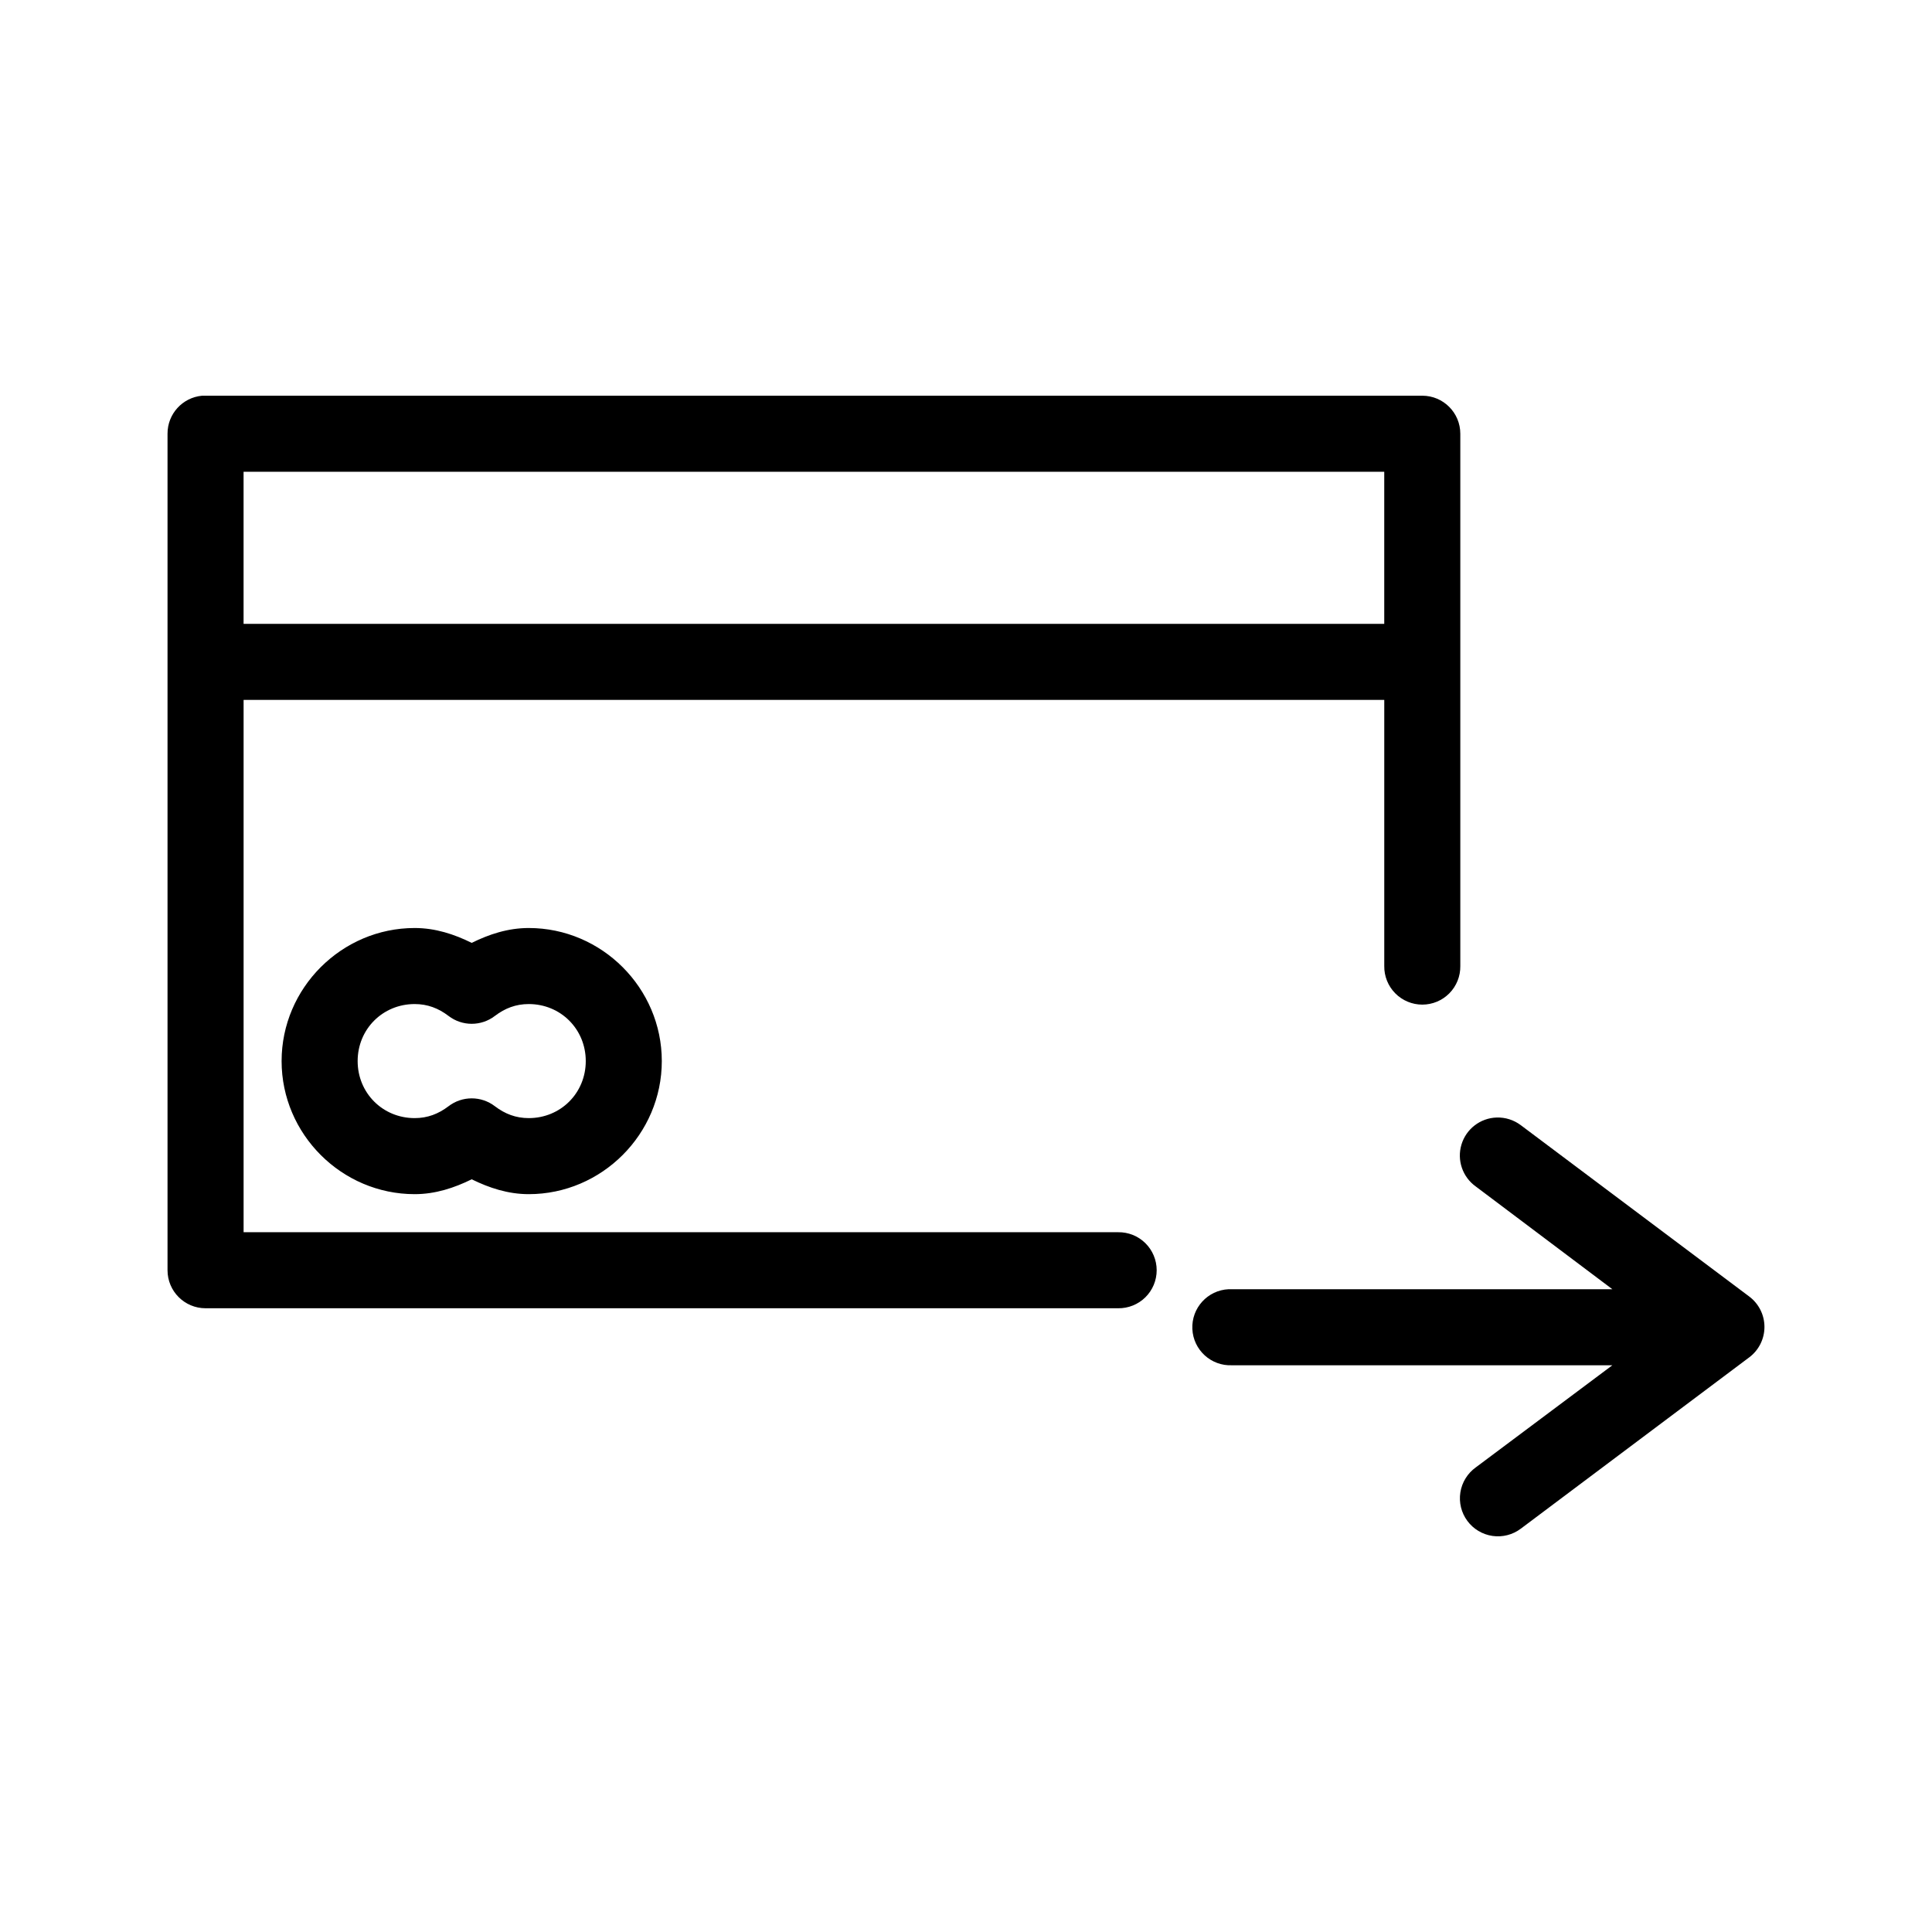
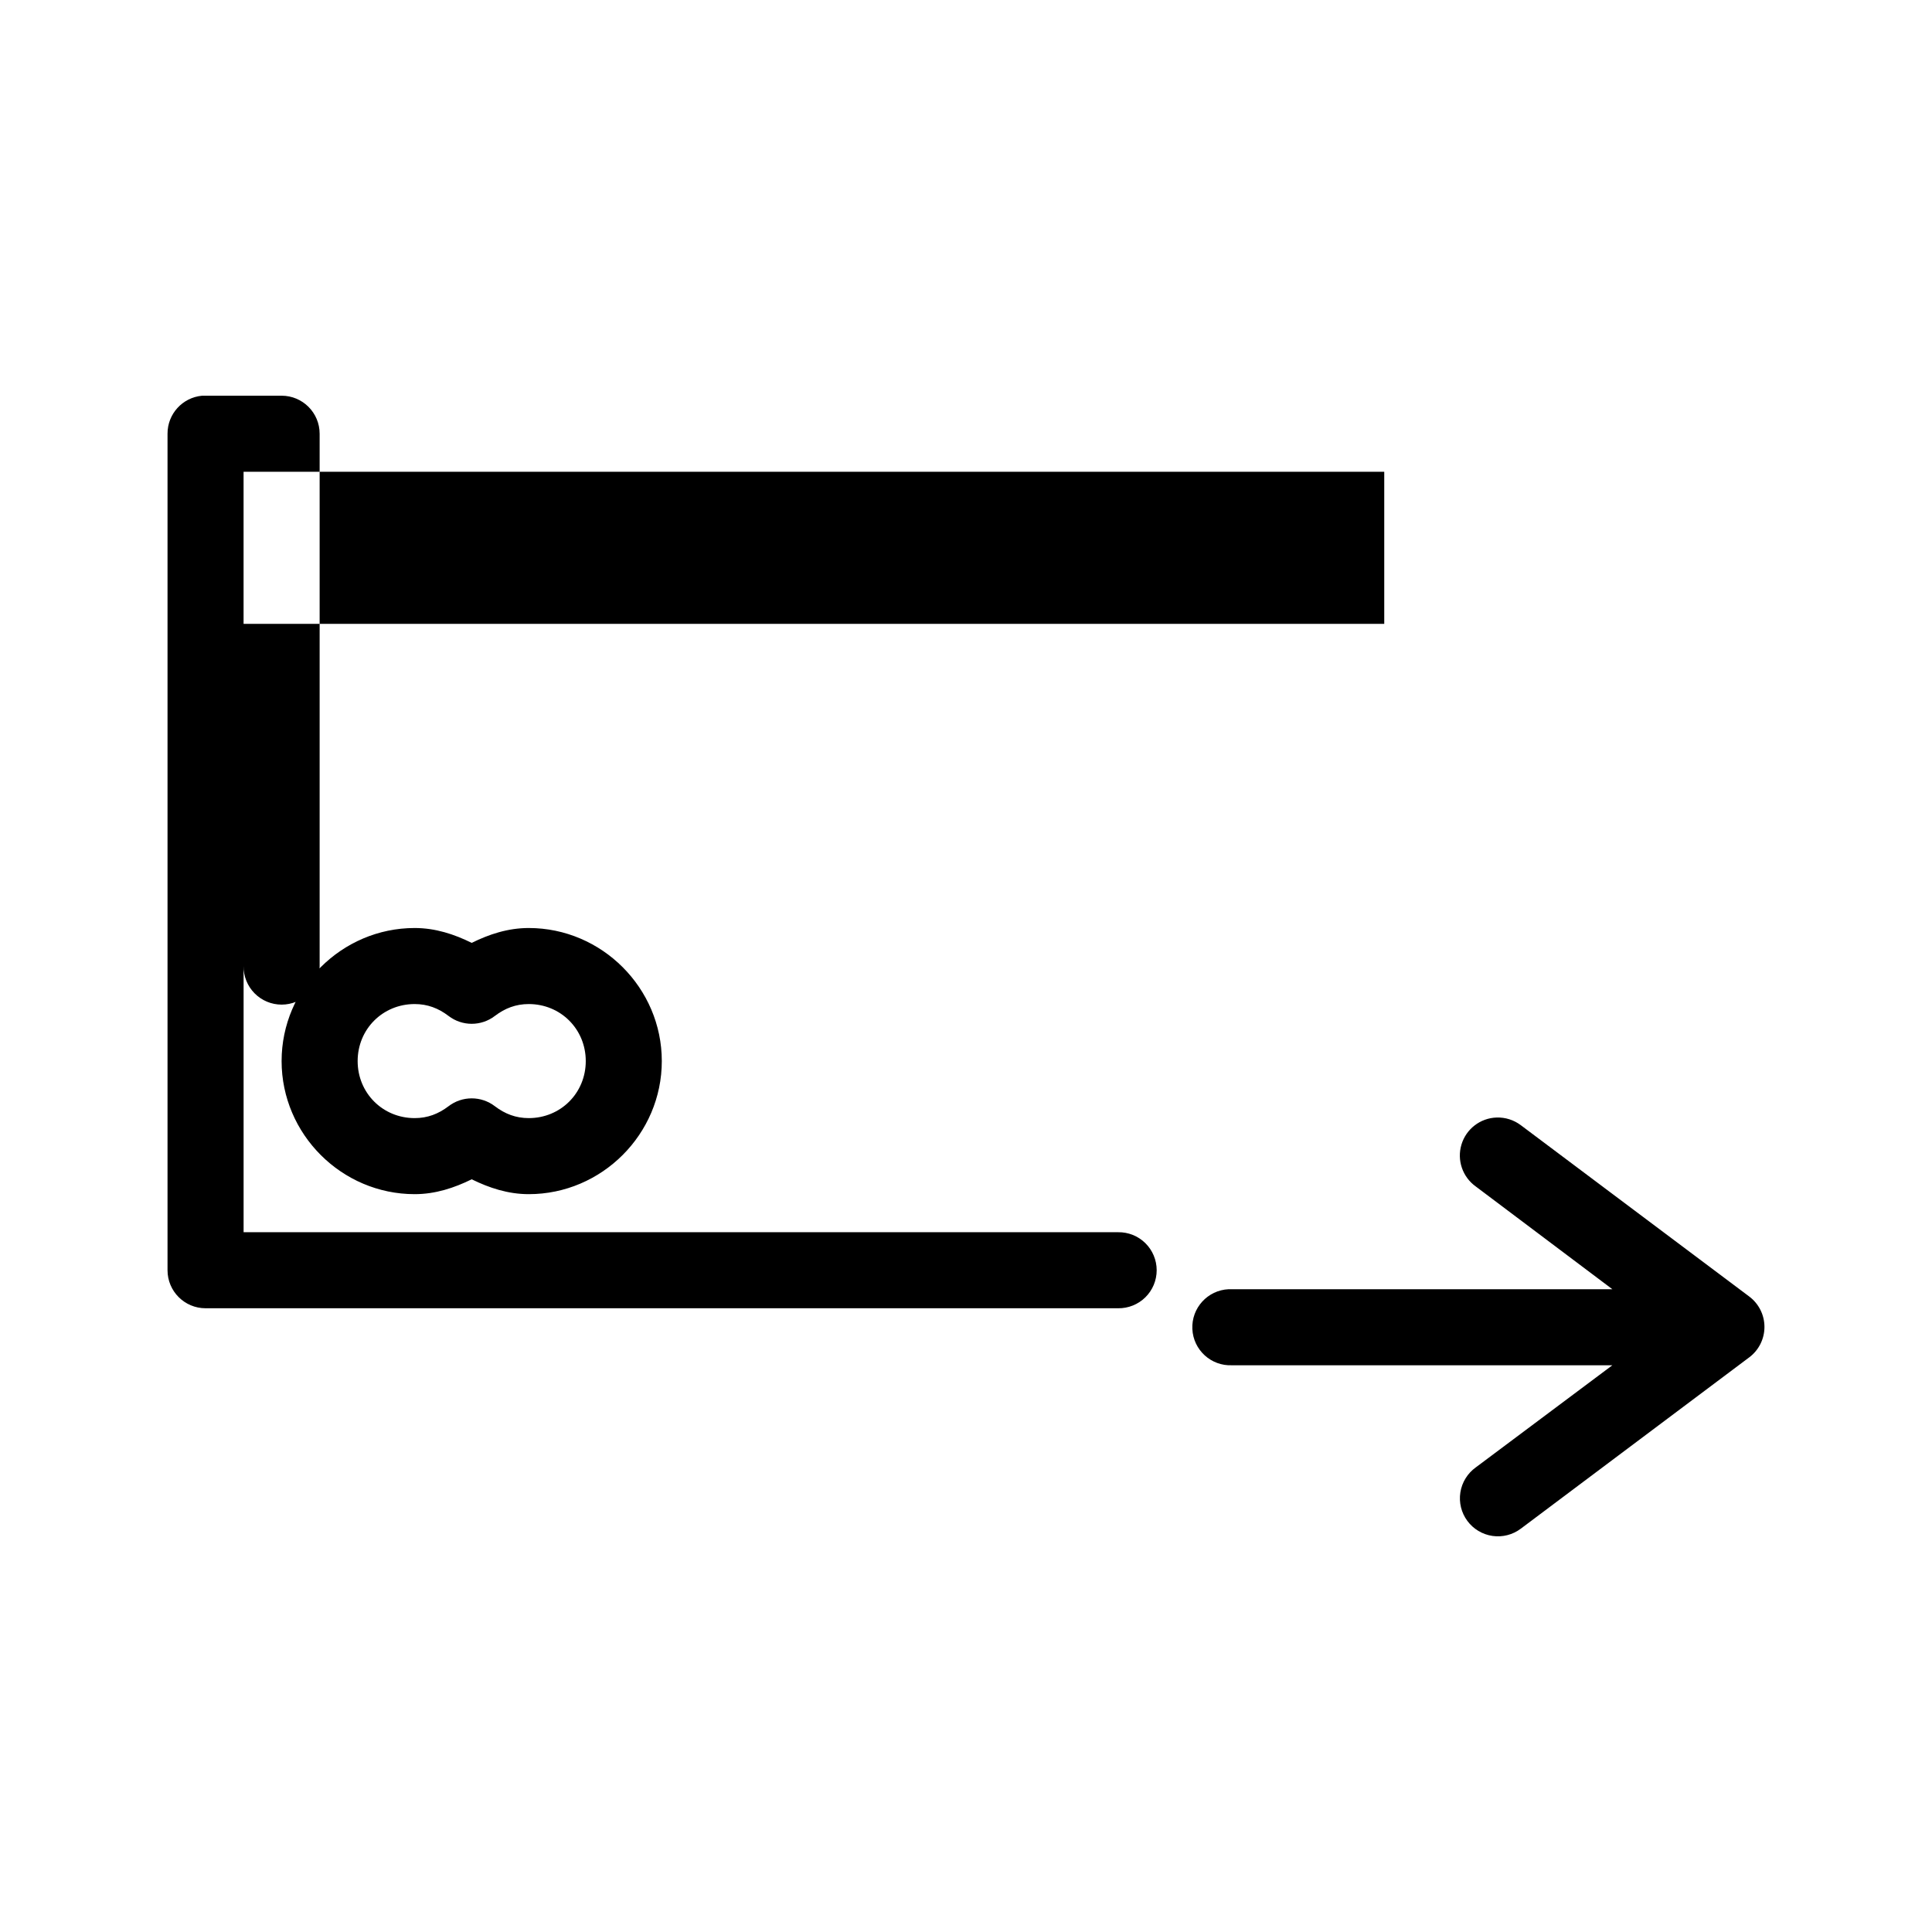
<svg xmlns="http://www.w3.org/2000/svg" fill="#000000" width="800px" height="800px" version="1.1" viewBox="144 144 512 512">
-   <path d="m197.53 248.87c-5.195 0.488-9.156 4.859-9.133 10.078v221.68-0.004c0 5.566 4.512 10.074 10.078 10.078h241.83c2.695 0.039 5.301-1.004 7.223-2.898s3.004-4.481 3.004-7.18c0-2.699-1.082-5.285-3.004-7.18s-4.527-2.938-7.223-2.894h-231.75v-141.07h302.29v70.531c-0.039 2.699 1.008 5.297 2.902 7.219 1.891 1.922 4.477 3.004 7.176 3.004 2.695 0 5.281-1.082 7.176-3.004 1.891-1.922 2.938-4.519 2.898-7.219v-141.07 0.004c0-5.566-4.512-10.078-10.074-10.078h-322.44c-0.316-0.016-0.633-0.016-0.945 0zm11.02 20.152h302.29v40.305h-302.29zm45.344 120.91c-19.359 0-35.266 15.91-35.266 35.266 0 19.359 15.91 35.266 35.266 35.266 5.508 0 10.523-1.68 15.113-3.938 4.59 2.258 9.605 3.938 15.113 3.938 19.359 0 35.266-15.91 35.266-35.266 0-19.359-15.91-35.266-35.266-35.266-5.523 0-10.516 1.668-15.113 3.938-4.602-2.269-9.59-3.938-15.113-3.938zm0 20.152c3.418 0 6.301 1.113 8.973 3.148 3.621 2.781 8.66 2.781 12.281 0 2.672-2.035 5.555-3.148 8.973-3.148 8.465 0 15.113 6.648 15.113 15.113 0 8.465-6.648 15.113-15.113 15.113-3.418 0-6.301-1.113-8.973-3.148-3.621-2.781-8.66-2.781-12.281 0-2.676 2.035-5.555 3.148-8.973 3.148-8.465 0-15.113-6.648-15.113-15.113 0-8.465 6.648-15.113 15.113-15.113zm286.7 30.07c-4.312 0.152-8.047 3.031-9.289 7.16-1.246 4.129 0.273 8.59 3.777 11.102l36.211 27.238h-100.76c-0.312-0.016-0.629-0.016-0.945 0-5.562 0.262-9.863 4.984-9.602 10.547 0.258 5.566 4.984 9.867 10.547 9.605h100.76l-36.211 27.078c-2.188 1.574-3.652 3.957-4.07 6.617s0.25 5.379 1.848 7.547 4 3.602 6.664 3.988c2.668 0.387 5.375-0.312 7.523-1.938l60.457-45.344v0.004c2.574-1.898 4.094-4.91 4.094-8.109 0-3.199-1.52-6.207-4.094-8.109l-60.457-45.344v0.004c-1.852-1.406-4.129-2.129-6.453-2.047z" />
+   <path d="m197.53 248.87c-5.195 0.488-9.156 4.859-9.133 10.078v221.68-0.004c0 5.566 4.512 10.074 10.078 10.078h241.83c2.695 0.039 5.301-1.004 7.223-2.898s3.004-4.481 3.004-7.18c0-2.699-1.082-5.285-3.004-7.18s-4.527-2.938-7.223-2.894h-231.75v-141.07v70.531c-0.039 2.699 1.008 5.297 2.902 7.219 1.891 1.922 4.477 3.004 7.176 3.004 2.695 0 5.281-1.082 7.176-3.004 1.891-1.922 2.938-4.519 2.898-7.219v-141.07 0.004c0-5.566-4.512-10.078-10.074-10.078h-322.44c-0.316-0.016-0.633-0.016-0.945 0zm11.02 20.152h302.29v40.305h-302.29zm45.344 120.91c-19.359 0-35.266 15.91-35.266 35.266 0 19.359 15.91 35.266 35.266 35.266 5.508 0 10.523-1.68 15.113-3.938 4.59 2.258 9.605 3.938 15.113 3.938 19.359 0 35.266-15.91 35.266-35.266 0-19.359-15.91-35.266-35.266-35.266-5.523 0-10.516 1.668-15.113 3.938-4.602-2.269-9.59-3.938-15.113-3.938zm0 20.152c3.418 0 6.301 1.113 8.973 3.148 3.621 2.781 8.66 2.781 12.281 0 2.672-2.035 5.555-3.148 8.973-3.148 8.465 0 15.113 6.648 15.113 15.113 0 8.465-6.648 15.113-15.113 15.113-3.418 0-6.301-1.113-8.973-3.148-3.621-2.781-8.66-2.781-12.281 0-2.676 2.035-5.555 3.148-8.973 3.148-8.465 0-15.113-6.648-15.113-15.113 0-8.465 6.648-15.113 15.113-15.113zm286.7 30.07c-4.312 0.152-8.047 3.031-9.289 7.16-1.246 4.129 0.273 8.59 3.777 11.102l36.211 27.238h-100.76c-0.312-0.016-0.629-0.016-0.945 0-5.562 0.262-9.863 4.984-9.602 10.547 0.258 5.566 4.984 9.867 10.547 9.605h100.76l-36.211 27.078c-2.188 1.574-3.652 3.957-4.07 6.617s0.25 5.379 1.848 7.547 4 3.602 6.664 3.988c2.668 0.387 5.375-0.312 7.523-1.938l60.457-45.344v0.004c2.574-1.898 4.094-4.91 4.094-8.109 0-3.199-1.52-6.207-4.094-8.109l-60.457-45.344v0.004c-1.852-1.406-4.129-2.129-6.453-2.047z" />
</svg>